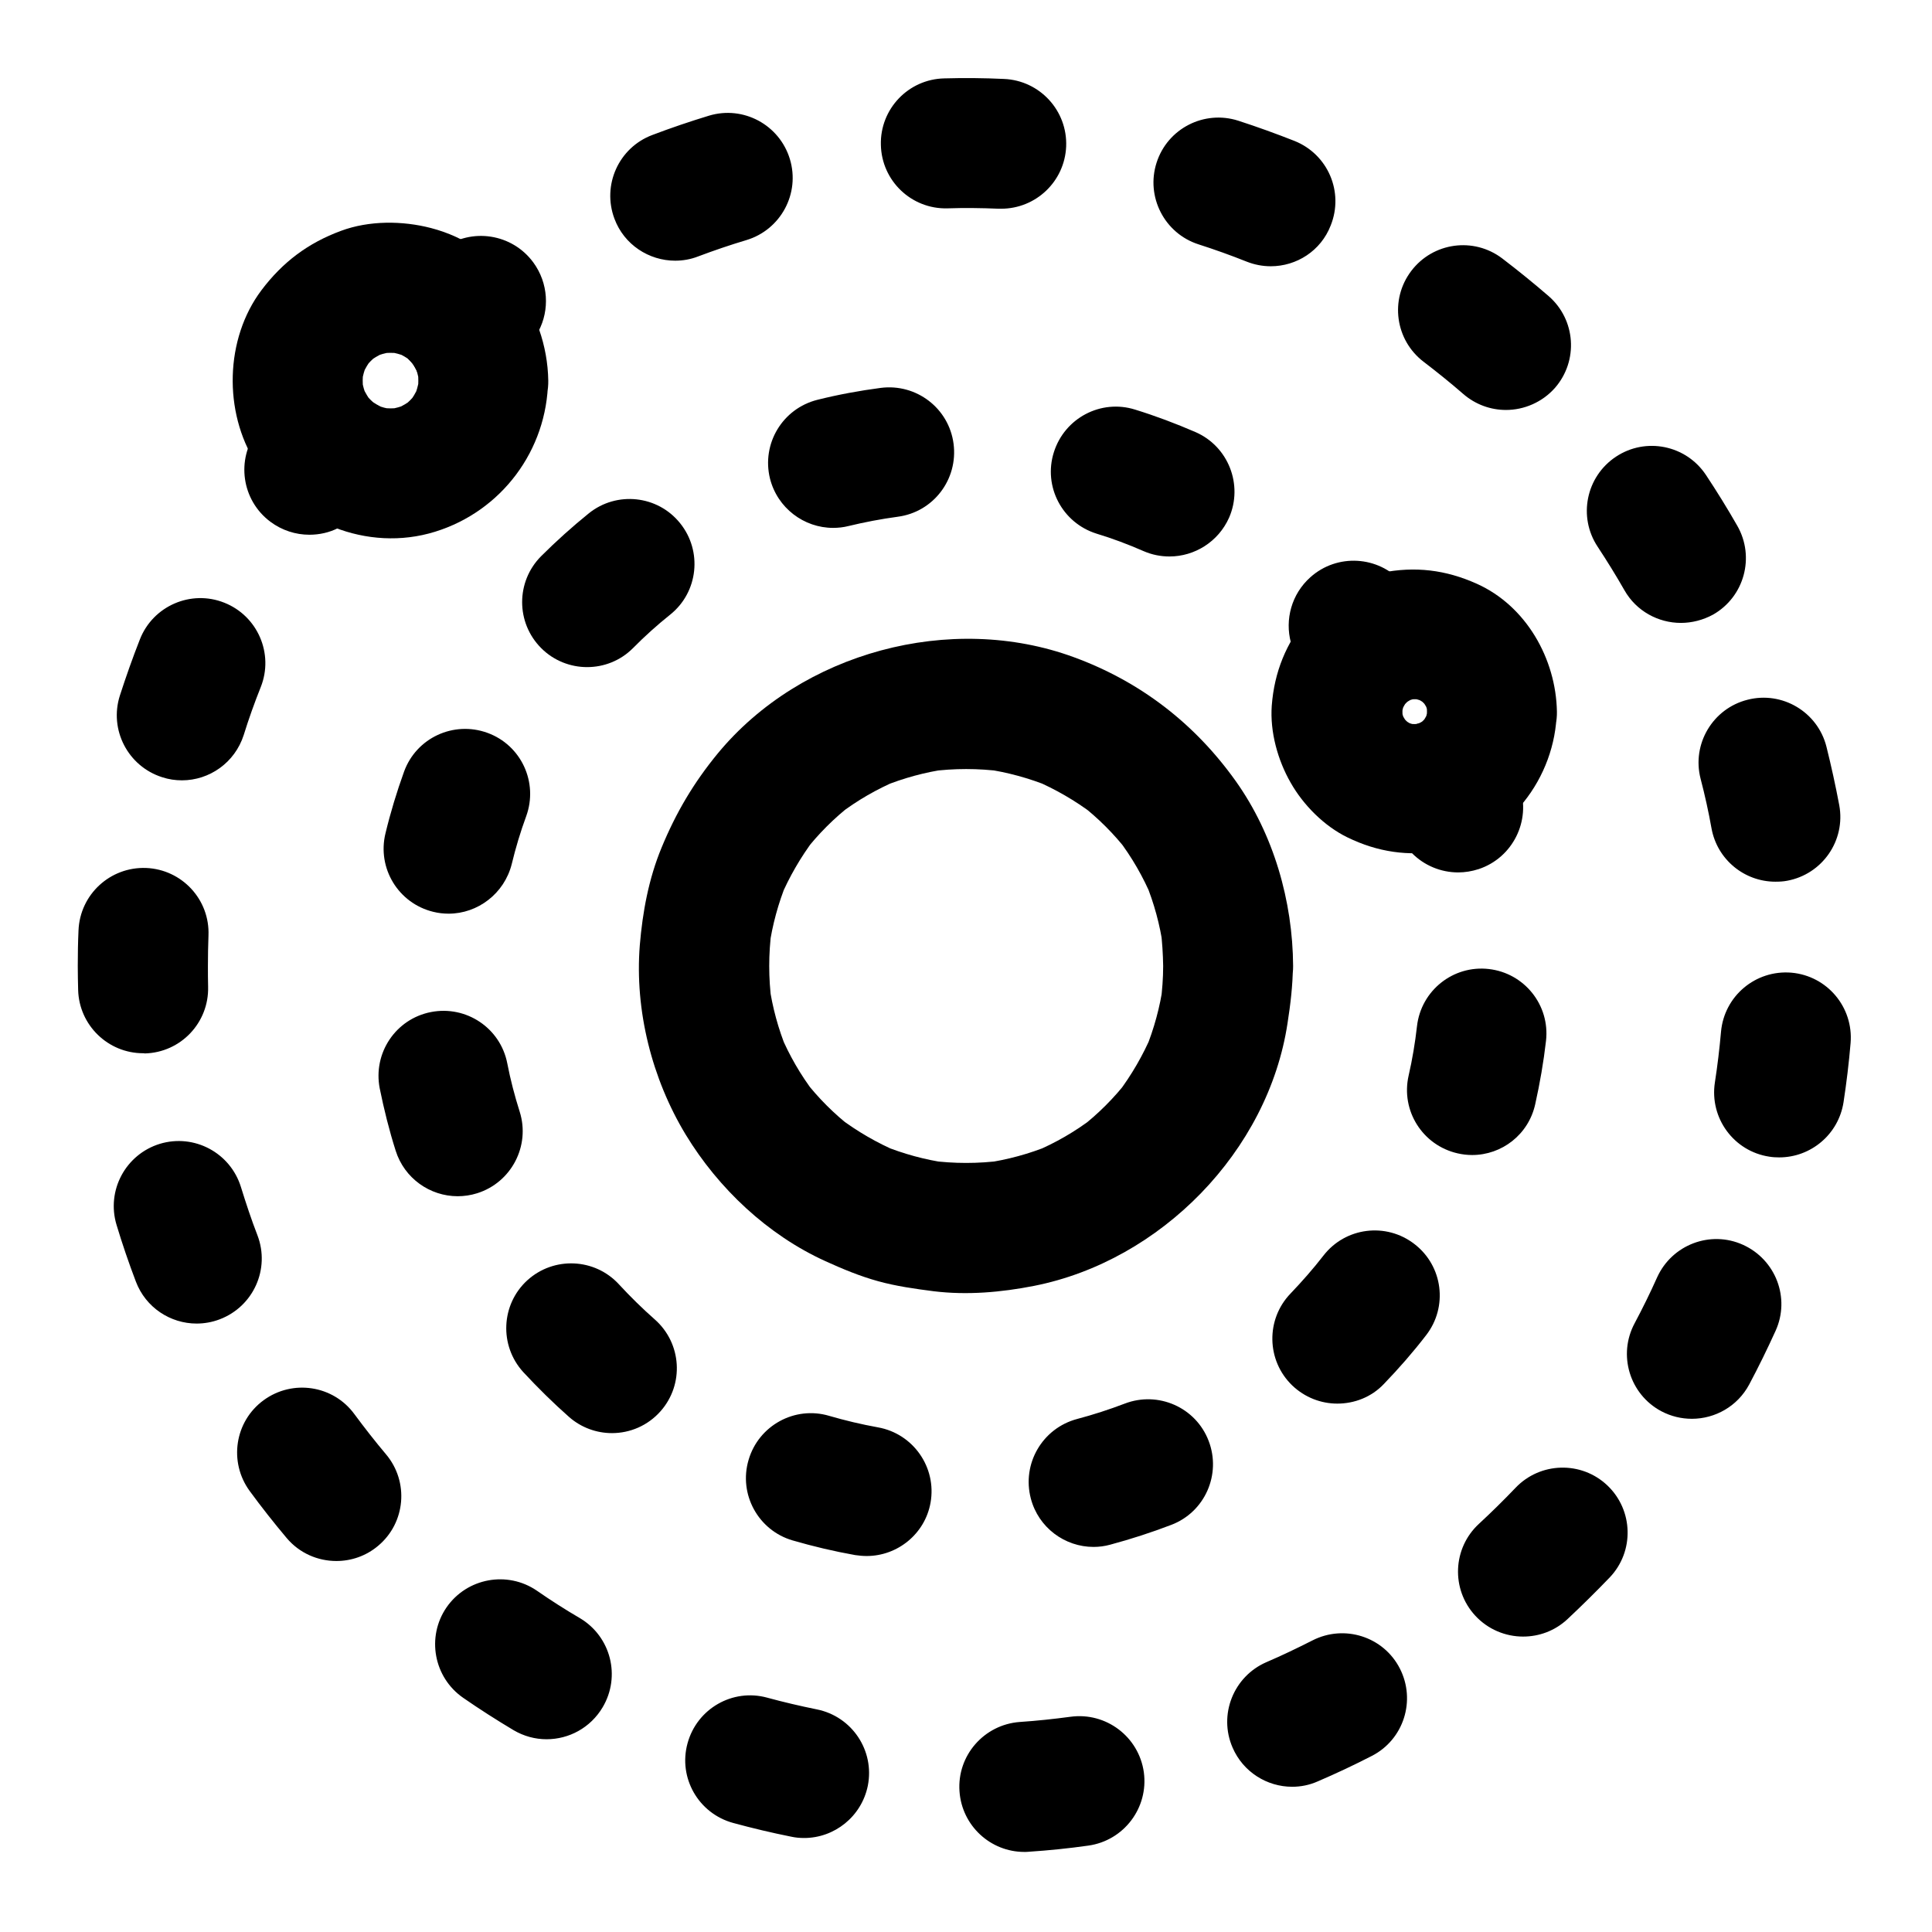
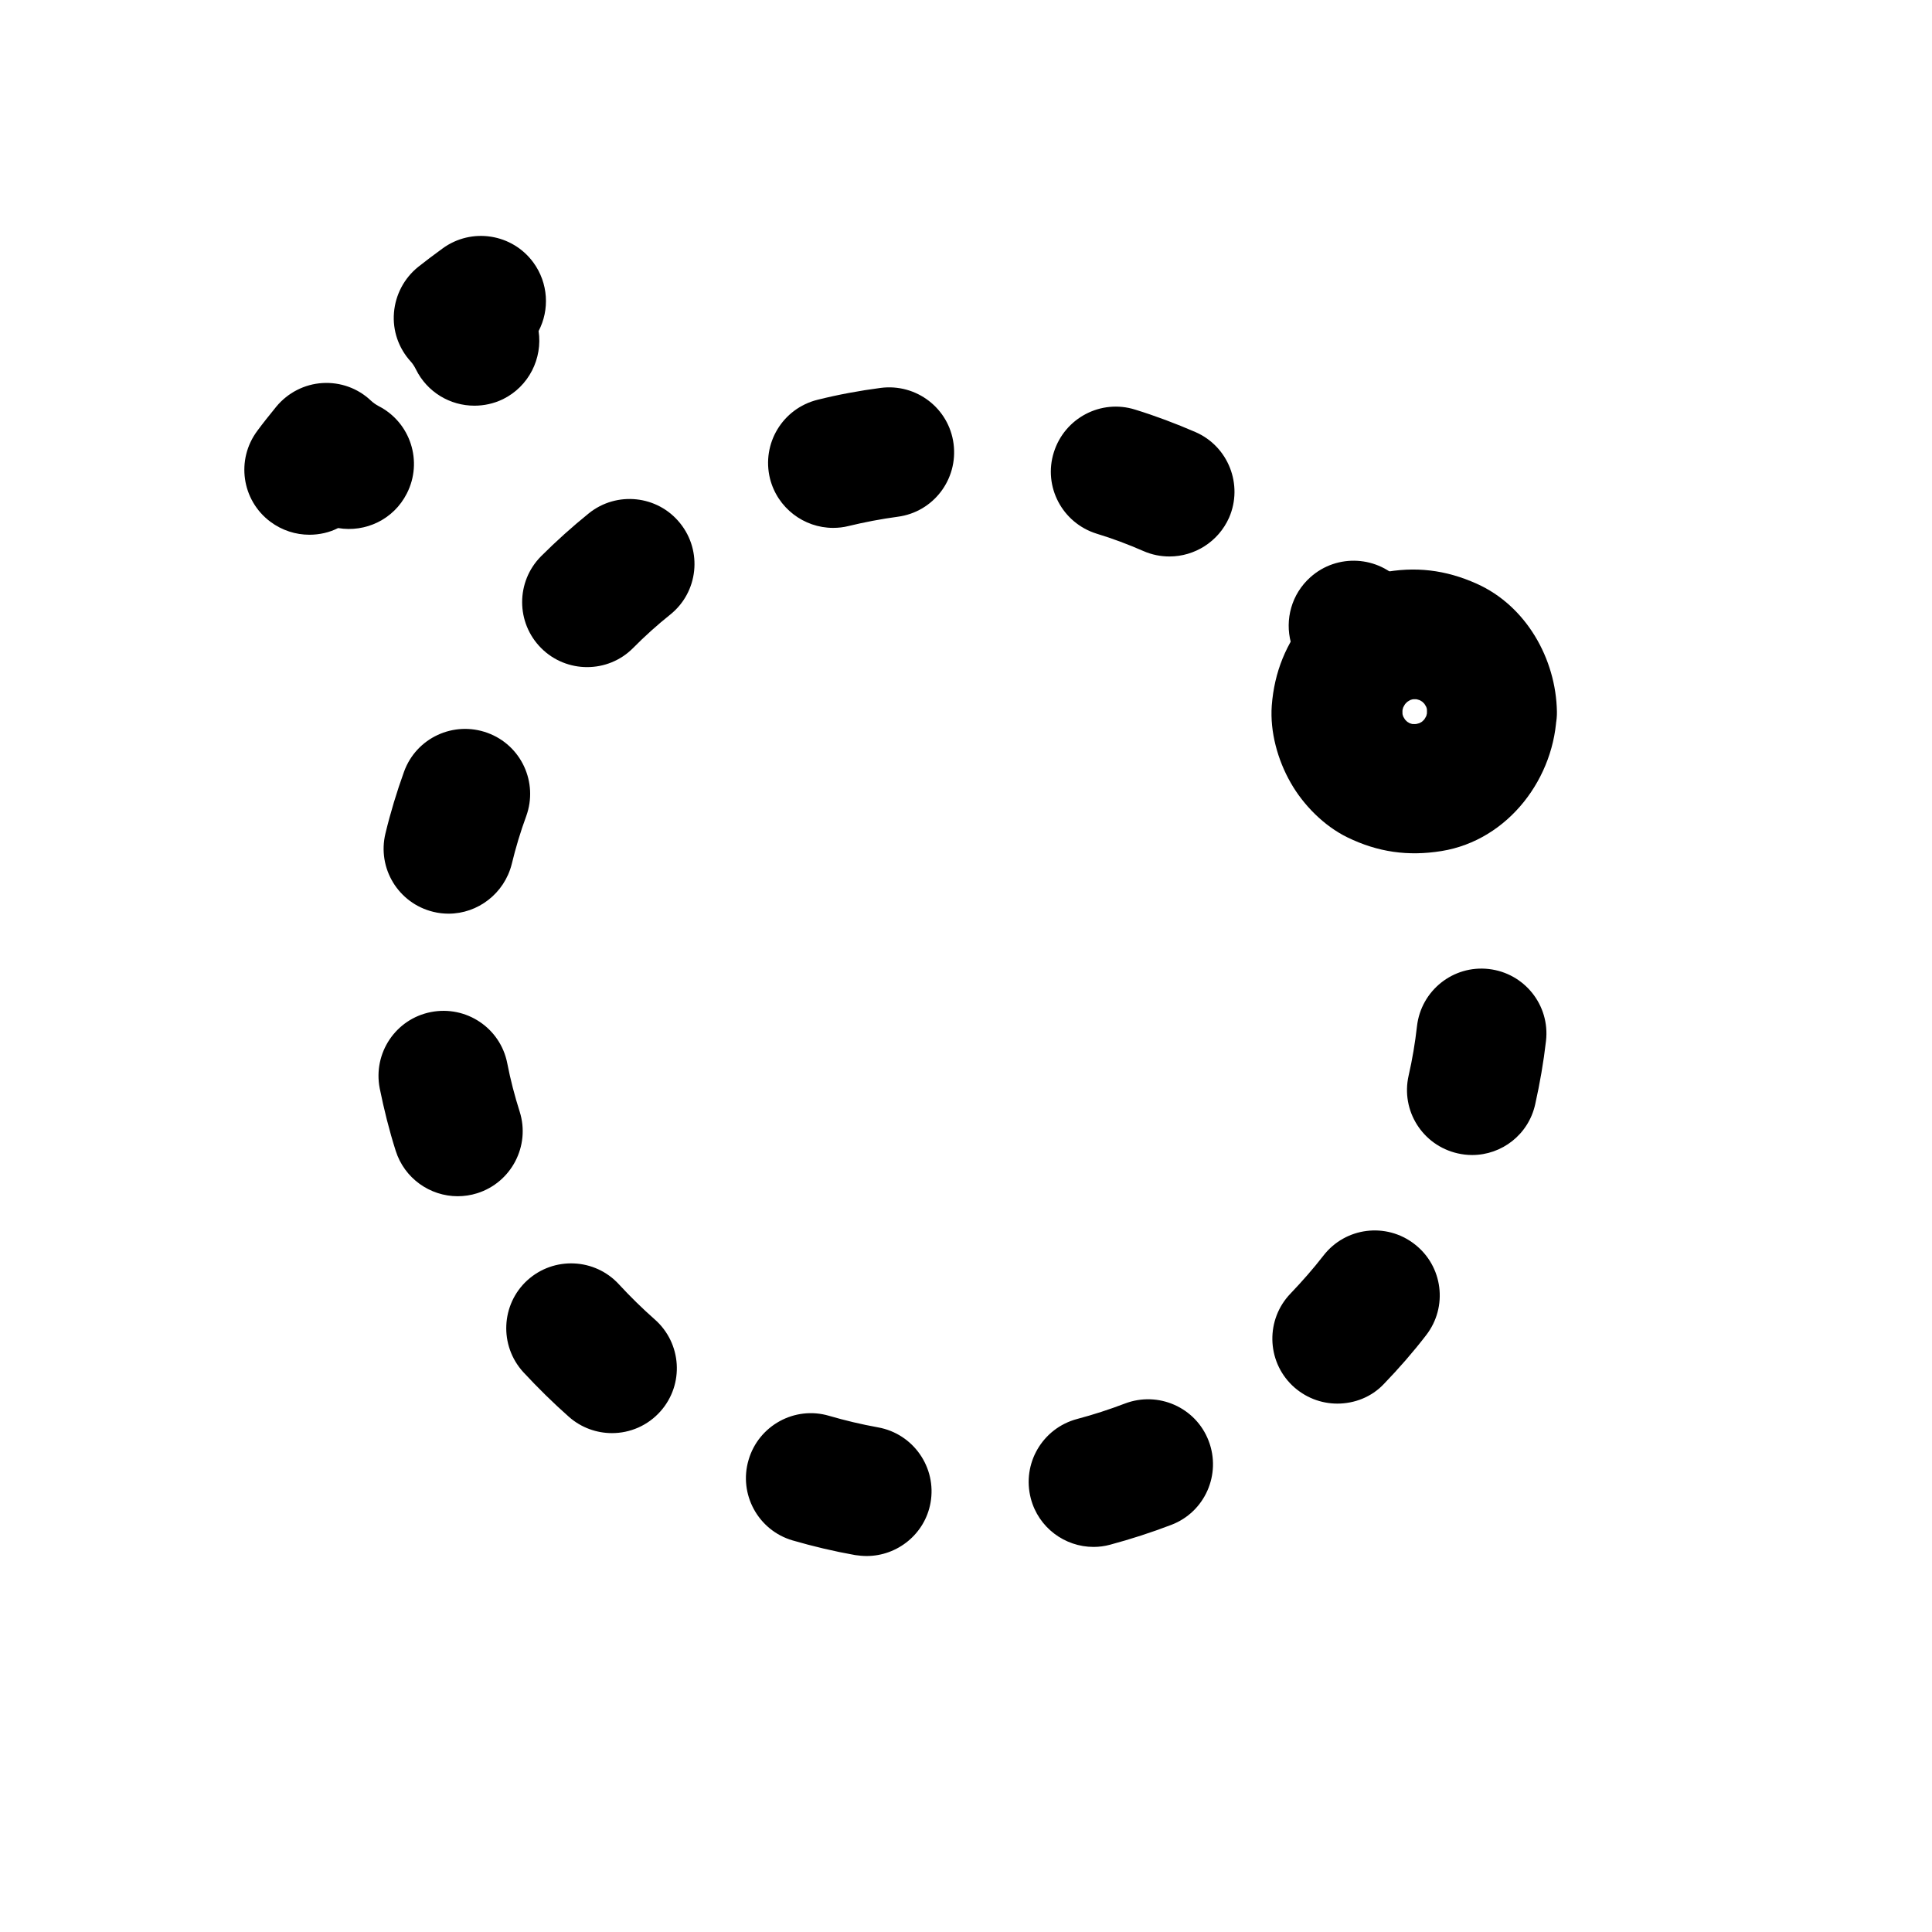
<svg xmlns="http://www.w3.org/2000/svg" fill="#000000" width="800px" height="800px" version="1.1" viewBox="144 144 512 512">
  <g>
-     <path d="m452.25 400c0 3.199-0.246 6.348-0.641 9.543 0.195-1.523 0.395-3.051 0.641-4.574-0.836 5.902-2.41 11.66-4.676 17.219 0.59-1.379 1.18-2.754 1.723-4.133-2.363 5.559-5.41 10.824-9.055 15.645 0.887-1.18 1.77-2.312 2.707-3.492-3.691 4.773-7.922 9.004-12.695 12.695 1.18-0.887 2.312-1.77 3.492-2.707-4.82 3.691-10.035 6.691-15.645 9.055 1.379-0.59 2.754-1.18 4.133-1.723-5.512 2.262-11.266 3.836-17.219 4.676 1.523-0.195 3.051-0.395 4.574-0.641-6.348 0.836-12.742 0.836-19.09 0 1.523 0.195 3.051 0.395 4.574 0.641-5.902-0.836-11.66-2.41-17.219-4.676 1.379 0.59 2.754 1.18 4.133 1.723-5.559-2.363-10.824-5.41-15.645-9.055 1.18 0.887 2.312 1.77 3.492 2.707-4.773-3.691-9.004-7.922-12.695-12.695 0.887 1.18 1.77 2.312 2.707 3.492-3.691-4.82-6.691-10.035-9.055-15.645 0.59 1.379 1.18 2.754 1.723 4.133-2.262-5.512-3.836-11.266-4.676-17.219 0.195 1.523 0.395 3.051 0.641 4.574-0.836-6.348-0.836-12.742 0-19.09-0.195 1.523-0.395 3.051-0.641 4.574 0.836-5.902 2.41-11.66 4.676-17.219-0.59 1.379-1.18 2.754-1.723 4.133 2.363-5.559 5.41-10.824 9.055-15.645-0.887 1.18-1.77 2.312-2.707 3.492 3.691-4.773 7.922-9.004 12.695-12.695-1.18 0.887-2.312 1.77-3.492 2.707 4.82-3.691 10.035-6.691 15.645-9.055-1.379 0.59-2.754 1.18-4.133 1.723 5.512-2.262 11.266-3.836 17.219-4.676-1.523 0.195-3.051 0.395-4.574 0.641 6.348-0.836 12.742-0.836 19.09 0-1.523-0.195-3.051-0.395-4.574-0.641 5.902 0.836 11.66 2.41 17.219 4.676-1.379-0.59-2.754-1.18-4.133-1.723 5.559 2.363 10.824 5.41 15.645 9.055-1.18-0.887-2.312-1.77-3.492-2.707 4.773 3.691 9.004 7.922 12.695 12.695-0.887-1.18-1.77-2.312-2.707-3.492 3.691 4.82 6.691 10.035 9.055 15.645-0.59-1.379-1.18-2.754-1.723-4.133 2.262 5.512 3.836 11.266 4.676 17.219-0.195-1.523-0.395-3.051-0.641-4.574 0.395 3.199 0.59 6.348 0.641 9.547 0.051 9.004 7.871 17.613 17.219 17.219 9.297-0.395 17.27-7.578 17.219-17.219-0.098-17.219-5.164-34.883-15.203-49.004-10.875-15.254-25.289-26.371-42.852-32.816-32.621-12.004-72.273-1.328-94.414 25.484-6.394 7.773-11.07 15.695-14.906 24.992-3.394 8.215-5.019 16.973-5.758 25.828-1.379 17.27 3.199 35.375 12.152 50.184 8.66 14.27 21.746 26.617 37.047 33.555 4.527 2.066 9.152 3.984 13.973 5.312 4.82 1.328 9.742 2.016 14.711 2.656 8.855 1.082 17.859 0.297 26.617-1.426 33.555-6.641 62.043-35.719 67.156-69.617 0.789-5.019 1.379-10.035 1.426-15.105 0.051-9.004-7.969-17.613-17.219-17.219-9.348 0.398-17.121 7.531-17.168 17.176z" />
    <path d="m502.14 337.76c-3.59 0-7.231-1.133-10.332-3.445-6.348-4.723-8.461-13.039-5.707-20.023-1.625-6.102 0.148-12.84 5.164-17.32 7.086-6.348 18.008-5.707 24.305 1.379 1.625 1.82 3.344 3.887 5.363 6.394 3 3.789 4.281 8.609 3.543 13.383-0.738 4.773-3.445 9.004-7.477 11.66-0.395 0.246-0.738 0.59-1.082 1.082-3.394 4.527-8.562 6.891-13.777 6.891z" />
-     <path d="m530.43 375.2c-4.625 0-9.055-1.871-12.25-5.117-7.527-1.18-13.629-7.379-14.414-15.352-0.934-9.445 6.004-17.91 15.449-18.793 0.395-0.051 0.688-0.148 1.031-0.297 4.328-2.164 9.348-2.41 13.875-0.688 4.527 1.723 8.07 5.312 9.84 9.789 0.984 2.508 1.918 5.164 2.805 7.773 3 9.004-1.871 18.793-10.875 21.797-1.82 0.59-3.641 0.887-5.461 0.887z" />
    <path d="m373.68 556.36c-0.984 0-2.016-0.098-3.051-0.246-5.559-0.984-11.168-2.312-16.582-3.887-9.102-2.656-14.367-12.25-11.66-21.352 2.656-9.102 12.25-14.367 21.352-11.66 4.231 1.23 8.562 2.262 12.941 3.051 9.348 1.672 15.598 10.629 13.922 19.977-1.473 8.262-8.754 14.117-16.922 14.117zm60.125-2.41c-7.625 0-14.613-5.117-16.629-12.84-2.41-9.199 3.051-18.598 12.25-21.059 4.281-1.133 8.512-2.508 12.645-4.082 8.855-3.394 18.844 0.984 22.238 9.891 3.394 8.855-0.984 18.844-9.891 22.238-5.266 2.016-10.727 3.789-16.234 5.266-1.43 0.391-2.906 0.586-4.379 0.586zm-127.63-30.16c-4.035 0-8.117-1.426-11.367-4.281-4.231-3.738-8.316-7.773-12.152-11.906-6.394-7.035-5.902-17.91 1.082-24.305 7.035-6.394 17.91-5.902 24.305 1.082 3 3.246 6.199 6.394 9.496 9.297 7.133 6.297 7.824 17.172 1.523 24.305-3.391 3.84-8.113 5.809-12.887 5.809zm192.23-7.82c-4.328 0-8.609-1.625-11.957-4.82-6.84-6.594-7.035-17.516-0.441-24.355 3.051-3.199 6.004-6.543 8.707-10.035 5.805-7.527 16.629-8.906 24.156-3.051 7.527 5.805 8.906 16.629 3.051 24.156-3.445 4.477-7.231 8.809-11.168 12.891-3.293 3.492-7.82 5.215-12.348 5.215zm-233.11-54.957c-7.332 0-14.121-4.723-16.434-12.055-1.723-5.41-3.102-10.973-4.231-16.531-1.82-9.348 4.231-18.402 13.578-20.223 9.348-1.82 18.402 4.231 20.223 13.578 0.836 4.328 1.969 8.66 3.297 12.84 2.856 9.055-2.215 18.746-11.266 21.598-1.723 0.547-3.496 0.793-5.168 0.793zm268.83-10.922c-1.277 0-2.559-0.148-3.836-0.441-9.297-2.117-15.105-11.316-12.988-20.613 0.984-4.281 1.723-8.707 2.215-13.086 1.082-9.445 9.594-16.234 19.039-15.152s16.234 9.594 15.152 19.039c-0.641 5.609-1.625 11.266-2.856 16.777-1.77 8.062-8.855 13.477-16.727 13.477zm-271.24-63.961c-1.328 0-2.707-0.148-4.082-0.492-9.25-2.262-14.906-11.562-12.645-20.812 1.328-5.512 3-11.02 4.922-16.336 3.246-8.953 13.137-13.531 22.09-10.281 8.953 3.246 13.531 13.137 10.281 22.09-1.523 4.133-2.805 8.414-3.836 12.695-1.973 7.82-9.008 13.137-16.73 13.137zm36.703-65.34c-4.379 0-8.809-1.672-12.152-5.019-6.742-6.742-6.742-17.613-0.051-24.355 3.984-3.984 8.266-7.824 12.645-11.367 7.379-5.953 18.254-4.82 24.207 2.609 5.953 7.379 4.82 18.254-2.609 24.207-3.445 2.754-6.789 5.758-9.891 8.906-3.344 3.348-7.723 5.019-12.148 5.019zm154.34-29.32c-2.312 0-4.625-0.441-6.887-1.426-4.035-1.77-8.215-3.344-12.449-4.625-9.102-2.856-14.168-12.496-11.316-21.551 2.856-9.102 12.496-14.168 21.551-11.316 5.41 1.672 10.773 3.691 15.988 5.953 8.707 3.789 12.695 13.973 8.906 22.68-2.852 6.398-9.152 10.285-15.793 10.285zm-89.152-7.578c-7.723 0-14.762-5.266-16.727-13.086-2.262-9.25 3.344-18.547 12.594-20.859 5.512-1.379 11.121-2.41 16.727-3.148 9.445-1.23 18.105 5.363 19.336 14.809 1.23 9.445-5.363 18.105-14.809 19.336-4.379 0.59-8.758 1.426-13.039 2.461-1.324 0.34-2.703 0.488-4.082 0.488z" />
    <path d="m225.98 285.71c-3.59 0-7.231-1.133-10.332-3.445-7.625-5.707-9.152-16.48-3.445-24.109 1.477-2.016 3.148-4.082 5.019-6.394 3.051-3.691 7.477-5.953 12.203-6.25 4.773-0.297 9.445 1.379 12.891 4.676 0.59 0.543 1.277 1.031 2.016 1.426 8.461 4.328 11.809 14.711 7.477 23.172-3.492 6.887-10.973 10.383-18.203 9.152-2.309 1.184-4.969 1.773-7.625 1.773z" />
    <path d="m269.71 251.51c-6.394 0-12.496-3.543-15.5-9.645-0.395-0.789-0.836-1.477-1.328-2.016-3.246-3.543-4.871-8.215-4.477-12.988 0.395-4.773 2.707-9.152 6.445-12.152 1.871-1.477 3.938-3.051 6.445-4.871 7.676-5.609 18.449-3.938 24.059 3.738 3.984 5.461 4.328 12.547 1.379 18.156 1.082 7.231-2.559 14.66-9.445 18.055-2.461 1.184-5.019 1.723-7.578 1.723z" />
-     <path d="m415.45 634.78c-8.953 0-16.531-6.938-17.172-16.039-0.688-9.496 6.496-17.711 15.988-18.402 4.477-0.297 9.004-0.789 13.43-1.379 9.398-1.277 18.105 5.266 19.434 14.711 1.277 9.398-5.266 18.105-14.711 19.434-5.215 0.738-10.48 1.277-15.742 1.625-0.391 0.051-0.836 0.051-1.227 0.051zm-58.352-3.691c-1.133 0-2.262-0.098-3.394-0.344-5.164-1.031-10.332-2.262-15.398-3.641-9.199-2.508-14.613-11.957-12.102-21.105 2.508-9.199 11.957-14.613 21.105-12.102 4.328 1.18 8.758 2.215 13.137 3.102 9.348 1.871 15.398 10.922 13.531 20.27-1.68 8.164-8.859 13.82-16.879 13.82zm129.34-13.578c-6.641 0-12.988-3.887-15.793-10.383-3.789-8.707 0.246-18.844 8.953-22.633 4.133-1.77 8.215-3.738 12.203-5.758 8.461-4.328 18.844-1.031 23.172 7.43 4.328 8.461 1.031 18.844-7.43 23.172-4.676 2.41-9.496 4.676-14.316 6.742-2.211 0.988-4.523 1.43-6.789 1.43zm-197.59-12.594c-3 0-6.004-0.789-8.758-2.41-4.527-2.707-9.004-5.559-13.332-8.562-7.824-5.41-9.789-16.137-4.43-23.961 5.41-7.824 16.137-9.789 23.961-4.43 3.691 2.559 7.527 5.019 11.414 7.281 8.168 4.871 10.875 15.398 6.004 23.617-3.25 5.461-8.957 8.465-14.859 8.465zm258.79-27.207c-4.625 0-9.297-1.871-12.695-5.559-6.445-6.988-6.004-17.91 1.031-24.355 3.297-3.051 6.543-6.25 9.645-9.496 6.543-6.887 17.465-7.184 24.355-0.641 6.887 6.543 7.184 17.465 0.641 24.355-3.641 3.789-7.43 7.527-11.266 11.121-3.348 3.098-7.527 4.574-11.711 4.574zm-314.49-20.027c-4.922 0-9.789-2.066-13.188-6.102-3.394-4.035-6.691-8.215-9.789-12.449-5.609-7.676-3.984-18.449 3.691-24.059s18.449-3.984 24.059 3.691c2.656 3.59 5.461 7.184 8.363 10.629 6.148 7.281 5.215 18.156-2.066 24.254-3.199 2.707-7.133 4.035-11.07 4.035zm359.21-37.688c-2.754 0-5.512-0.641-8.117-2.016-8.363-4.477-11.562-14.906-7.035-23.32 2.117-3.984 4.133-8.07 5.953-12.152 3.938-8.66 14.121-12.547 22.781-8.609s12.547 14.121 8.609 22.781c-2.164 4.773-4.527 9.594-6.988 14.219-3.102 5.805-9.055 9.098-15.203 9.098zm-396.26-25.238c-6.938 0-13.48-4.231-16.09-11.121-1.871-4.922-3.59-9.938-5.117-15.008-2.754-9.102 2.363-18.695 11.465-21.5 9.102-2.754 18.695 2.363 21.5 11.465 1.328 4.281 2.754 8.609 4.379 12.793 3.394 8.906-1.082 18.844-9.988 22.238-2.066 0.789-4.133 1.133-6.148 1.133zm419.43-44.035c-0.887 0-1.77-0.051-2.656-0.195-9.398-1.426-15.844-10.234-14.414-19.633 0.688-4.43 1.23-8.953 1.625-13.43 0.836-9.496 9.152-16.48 18.648-15.695 9.496 0.836 16.48 9.152 15.695 18.648-0.441 5.266-1.082 10.527-1.871 15.695-1.332 8.512-8.66 14.609-17.027 14.609zm-433.6-27.602c-9.297 0-16.973-7.43-17.219-16.777-0.051-2.117-0.098-4.231-0.098-6.348 0-3.148 0.051-6.348 0.195-9.445 0.395-9.496 8.363-16.875 17.91-16.531 9.496 0.395 16.926 8.363 16.531 17.91-0.098 2.656-0.148 5.41-0.148 8.117 0 1.82 0 3.641 0.051 5.461 0.246 9.496-7.231 17.418-16.777 17.664-0.102-0.051-0.25-0.051-0.445-0.051zm432.57-45.461c-8.168 0-15.398-5.805-16.926-14.121-0.789-4.43-1.77-8.855-2.902-13.188-2.363-9.199 3.246-18.598 12.449-20.91 9.199-2.363 18.598 3.246 20.91 12.449 1.277 5.117 2.41 10.281 3.394 15.5 1.723 9.348-4.477 18.301-13.824 20.023-1.035 0.199-2.07 0.246-3.102 0.246zm-422.29-26.863c-1.723 0-3.492-0.246-5.266-0.836-9.055-2.902-14.07-12.594-11.168-21.648 1.625-5.019 3.394-10.035 5.312-14.906 3.492-8.855 13.531-13.188 22.336-9.691 8.855 3.492 13.188 13.531 9.691 22.336-1.672 4.184-3.199 8.461-4.527 12.742-2.356 7.332-9.098 12.004-16.379 12.004zm397.24-41.719c-5.953 0-11.809-3.102-14.957-8.66-2.215-3.887-4.625-7.773-7.086-11.512-5.266-7.922-3.102-18.598 4.82-23.863s18.598-3.102 23.863 4.82c2.902 4.379 5.707 8.906 8.316 13.48 4.723 8.266 1.871 18.793-6.394 23.52-2.707 1.477-5.66 2.215-8.562 2.215zm-46.348-56.434c-3.984 0-8.02-1.379-11.316-4.231-3.394-2.953-6.938-5.805-10.48-8.512-7.578-5.758-9.055-16.531-3.297-24.109 5.758-7.578 16.531-9.055 24.109-3.297 4.184 3.199 8.316 6.543 12.301 9.988 7.184 6.25 7.922 17.121 1.672 24.305-3.394 3.836-8.215 5.856-12.988 5.856zm-62.336-38.082c-2.117 0-4.281-0.395-6.394-1.23-4.184-1.672-8.461-3.199-12.742-4.574-9.055-2.902-14.023-12.645-11.121-21.648 2.902-9.055 12.594-14.023 21.648-11.121 5.019 1.625 10.035 3.445 14.906 5.363 8.855 3.543 13.137 13.531 9.594 22.387-2.606 6.742-9.051 10.824-15.891 10.824zm-157.84-1.477c-6.938 0-13.531-4.231-16.09-11.121-3.344-8.906 1.133-18.844 10.035-22.188 4.922-1.871 9.988-3.59 15.008-5.117 9.102-2.754 18.695 2.41 21.453 11.512 2.754 9.102-2.41 18.695-11.512 21.453-4.281 1.277-8.609 2.754-12.793 4.328-2.016 0.789-4.082 1.133-6.102 1.133zm86.398-13.773h-0.738c-4.477-0.195-9.055-0.246-13.531-0.098-9.496 0.246-17.418-7.281-17.613-16.828-0.246-9.496 7.281-17.418 16.828-17.613 5.266-0.148 10.578-0.098 15.793 0.148 9.496 0.395 16.875 8.414 16.48 17.91-0.395 9.246-8.02 16.48-17.219 16.48z" />
-     <path d="m254.86 244.87c0 1.133-0.098 2.262-0.246 3.394 0.195-1.523 0.395-3.051 0.641-4.574-0.344 2.215-0.934 4.281-1.77 6.348 0.59-1.379 1.18-2.754 1.723-4.133-0.887 1.969-1.969 3.789-3.297 5.512 0.887-1.18 1.77-2.312 2.707-3.492-1.23 1.523-2.559 2.856-4.082 4.082 1.18-0.887 2.312-1.77 3.492-2.707-1.723 1.328-3.543 2.41-5.512 3.297 1.379-0.59 2.754-1.18 4.133-1.723-2.066 0.836-4.133 1.426-6.348 1.77 1.523-0.195 3.051-0.395 4.574-0.641-2.215 0.297-4.43 0.297-6.641 0 1.523 0.195 3.051 0.395 4.574 0.641-2.117-0.297-4.082-0.836-6.051-1.625 1.379 0.59 2.754 1.18 4.133 1.723-2.117-0.934-4.082-2.066-5.953-3.445 1.18 0.887 2.312 1.77 3.492 2.707-1.574-1.277-2.953-2.707-4.231-4.281 0.887 1.18 1.77 2.312 2.707 3.492-1.23-1.625-2.215-3.344-3.102-5.164 0.59 1.379 1.18 2.754 1.723 4.133-0.887-2.164-1.523-4.379-1.871-6.691 0.195 1.523 0.395 3.051 0.641 4.574-0.246-2.215-0.246-4.379 0.051-6.594-0.195 1.523-0.395 3.051-0.641 4.574 0.344-2.215 0.934-4.281 1.77-6.348-0.59 1.379-1.18 2.754-1.723 4.133 0.887-1.969 1.969-3.789 3.297-5.512-0.887 1.18-1.77 2.312-2.707 3.492 1.23-1.523 2.559-2.856 4.082-4.082-1.18 0.887-2.312 1.77-3.492 2.707 1.723-1.328 3.543-2.41 5.512-3.297-1.379 0.59-2.754 1.18-4.133 1.723 2.066-0.836 4.133-1.426 6.348-1.77-1.523 0.195-3.051 0.395-4.574 0.641 2.164-0.297 4.328-0.297 6.543-0.051-1.523-0.195-3.051-0.395-4.574-0.641 2.262 0.344 4.43 0.934 6.594 1.77-1.379-0.59-2.754-1.18-4.133-1.723 1.82 0.836 3.492 1.82 5.117 3-1.18-0.887-2.312-1.77-3.492-2.707 1.77 1.379 3.297 2.953 4.723 4.676-0.887-1.18-1.77-2.312-2.707-3.492 1.18 1.625 2.215 3.297 3.051 5.164-0.59-1.379-1.18-2.754-1.723-4.133 0.887 2.164 1.477 4.328 1.82 6.641-0.195-1.523-0.395-3.051-0.641-4.574 0.094 1.09 0.195 2.125 0.195 3.207 0.148 9.004 7.824 17.664 17.219 17.219 9.199-0.395 17.367-7.578 17.219-17.219-0.297-18.598-12.793-35.719-31.094-40.441-7.578-1.969-16.383-2.016-23.812 0.738-8.809 3.246-15.5 8.316-21.105 15.742-9.691 12.891-10.086 32.273-1.477 45.805 9.938 15.598 29.52 23.762 47.477 18.203 17.664-5.461 29.719-21.648 29.961-40.098 0.148-9.004-8.02-17.613-17.219-17.219-9.395 0.441-17.023 7.578-17.168 17.27z" />
    <path d="m522.16 332.59c0 0.984-0.098 1.918-0.195 2.902 0.195-1.523 0.395-3.051 0.641-4.574-0.297 1.871-0.789 3.641-1.523 5.363 0.59-1.379 1.18-2.754 1.723-4.133-0.688 1.477-1.477 2.805-2.41 4.133 0.887-1.18 1.77-2.312 2.707-3.492-1.133 1.426-2.41 2.707-3.836 3.887 1.18-0.887 2.312-1.77 3.492-2.707-1.328 0.984-2.707 1.82-4.231 2.508 1.379-0.59 2.754-1.18 4.133-1.723-1.871 0.789-3.738 1.277-5.707 1.625 1.523-0.195 3.051-0.395 4.574-0.641-1.82 0.195-3.543 0.195-5.363 0 1.523 0.195 3.051 0.395 4.574 0.641-1.77-0.246-3.445-0.738-5.117-1.379 1.379 0.59 2.754 1.18 4.133 1.723-1.625-0.688-3.102-1.523-4.477-2.559 1.18 0.887 2.312 1.77 3.492 2.707-1.523-1.18-2.902-2.559-4.082-4.082 0.887 1.18 1.77 2.312 2.707 3.492-1.031-1.426-1.871-2.902-2.559-4.477 0.59 1.379 1.18 2.754 1.723 4.133-0.641-1.672-1.133-3.344-1.379-5.117 0.195 1.523 0.395 3.051 0.641 4.574-0.246-1.918-0.195-3.836 0.051-5.758-0.195 1.523-0.395 3.051-0.641 4.574 0.297-1.723 0.738-3.297 1.379-4.922-0.59 1.379-1.18 2.754-1.723 4.133 0.789-1.77 1.723-3.394 2.902-4.922-0.887 1.18-1.77 2.312-2.707 3.492 1.082-1.277 2.215-2.41 3.543-3.492-1.18 0.887-2.312 1.77-3.492 2.707 1.477-1.082 2.953-1.969 4.625-2.707-1.379 0.59-2.754 1.18-4.133 1.723 1.77-0.688 3.543-1.18 5.41-1.426-1.523 0.195-3.051 0.395-4.574 0.641 1.77-0.195 3.445-0.195 5.215 0.051-1.523-0.195-3.051-0.395-4.574-0.641 1.77 0.246 3.445 0.738 5.117 1.379-1.379-0.59-2.754-1.18-4.133-1.723 1.625 0.688 3.102 1.523 4.477 2.559-1.18-0.887-2.312-1.77-3.492-2.707 1.523 1.18 2.902 2.559 4.082 4.082-0.887-1.18-1.77-2.312-2.707-3.492 1.031 1.426 1.871 2.902 2.559 4.477-0.59-1.379-1.18-2.754-1.723-4.133 0.641 1.672 1.133 3.344 1.379 5.117-0.195-1.523-0.395-3.051-0.641-4.574 0.09 0.938 0.141 1.871 0.141 2.758 0.148 9.004 7.824 17.664 17.219 17.219 9.199-0.395 17.367-7.578 17.219-17.219-0.246-14.023-8.168-28.043-21.254-33.898-8.215-3.691-16.336-4.676-25.238-2.902-7.281 1.477-14.859 6.004-19.582 11.758-5.707 6.938-8.809 14.516-9.496 23.469-0.492 6.938 1.574 14.414 5.019 20.418 3.344 5.902 8.855 11.465 15.008 14.465 8.07 3.938 16.09 5.066 24.945 3.641 17.762-2.856 30.258-19.531 30.555-37 0.148-9.004-8.02-17.613-17.219-17.219-9.402 0.492-16.98 7.625-17.176 17.27z" />
  </g>
</svg>